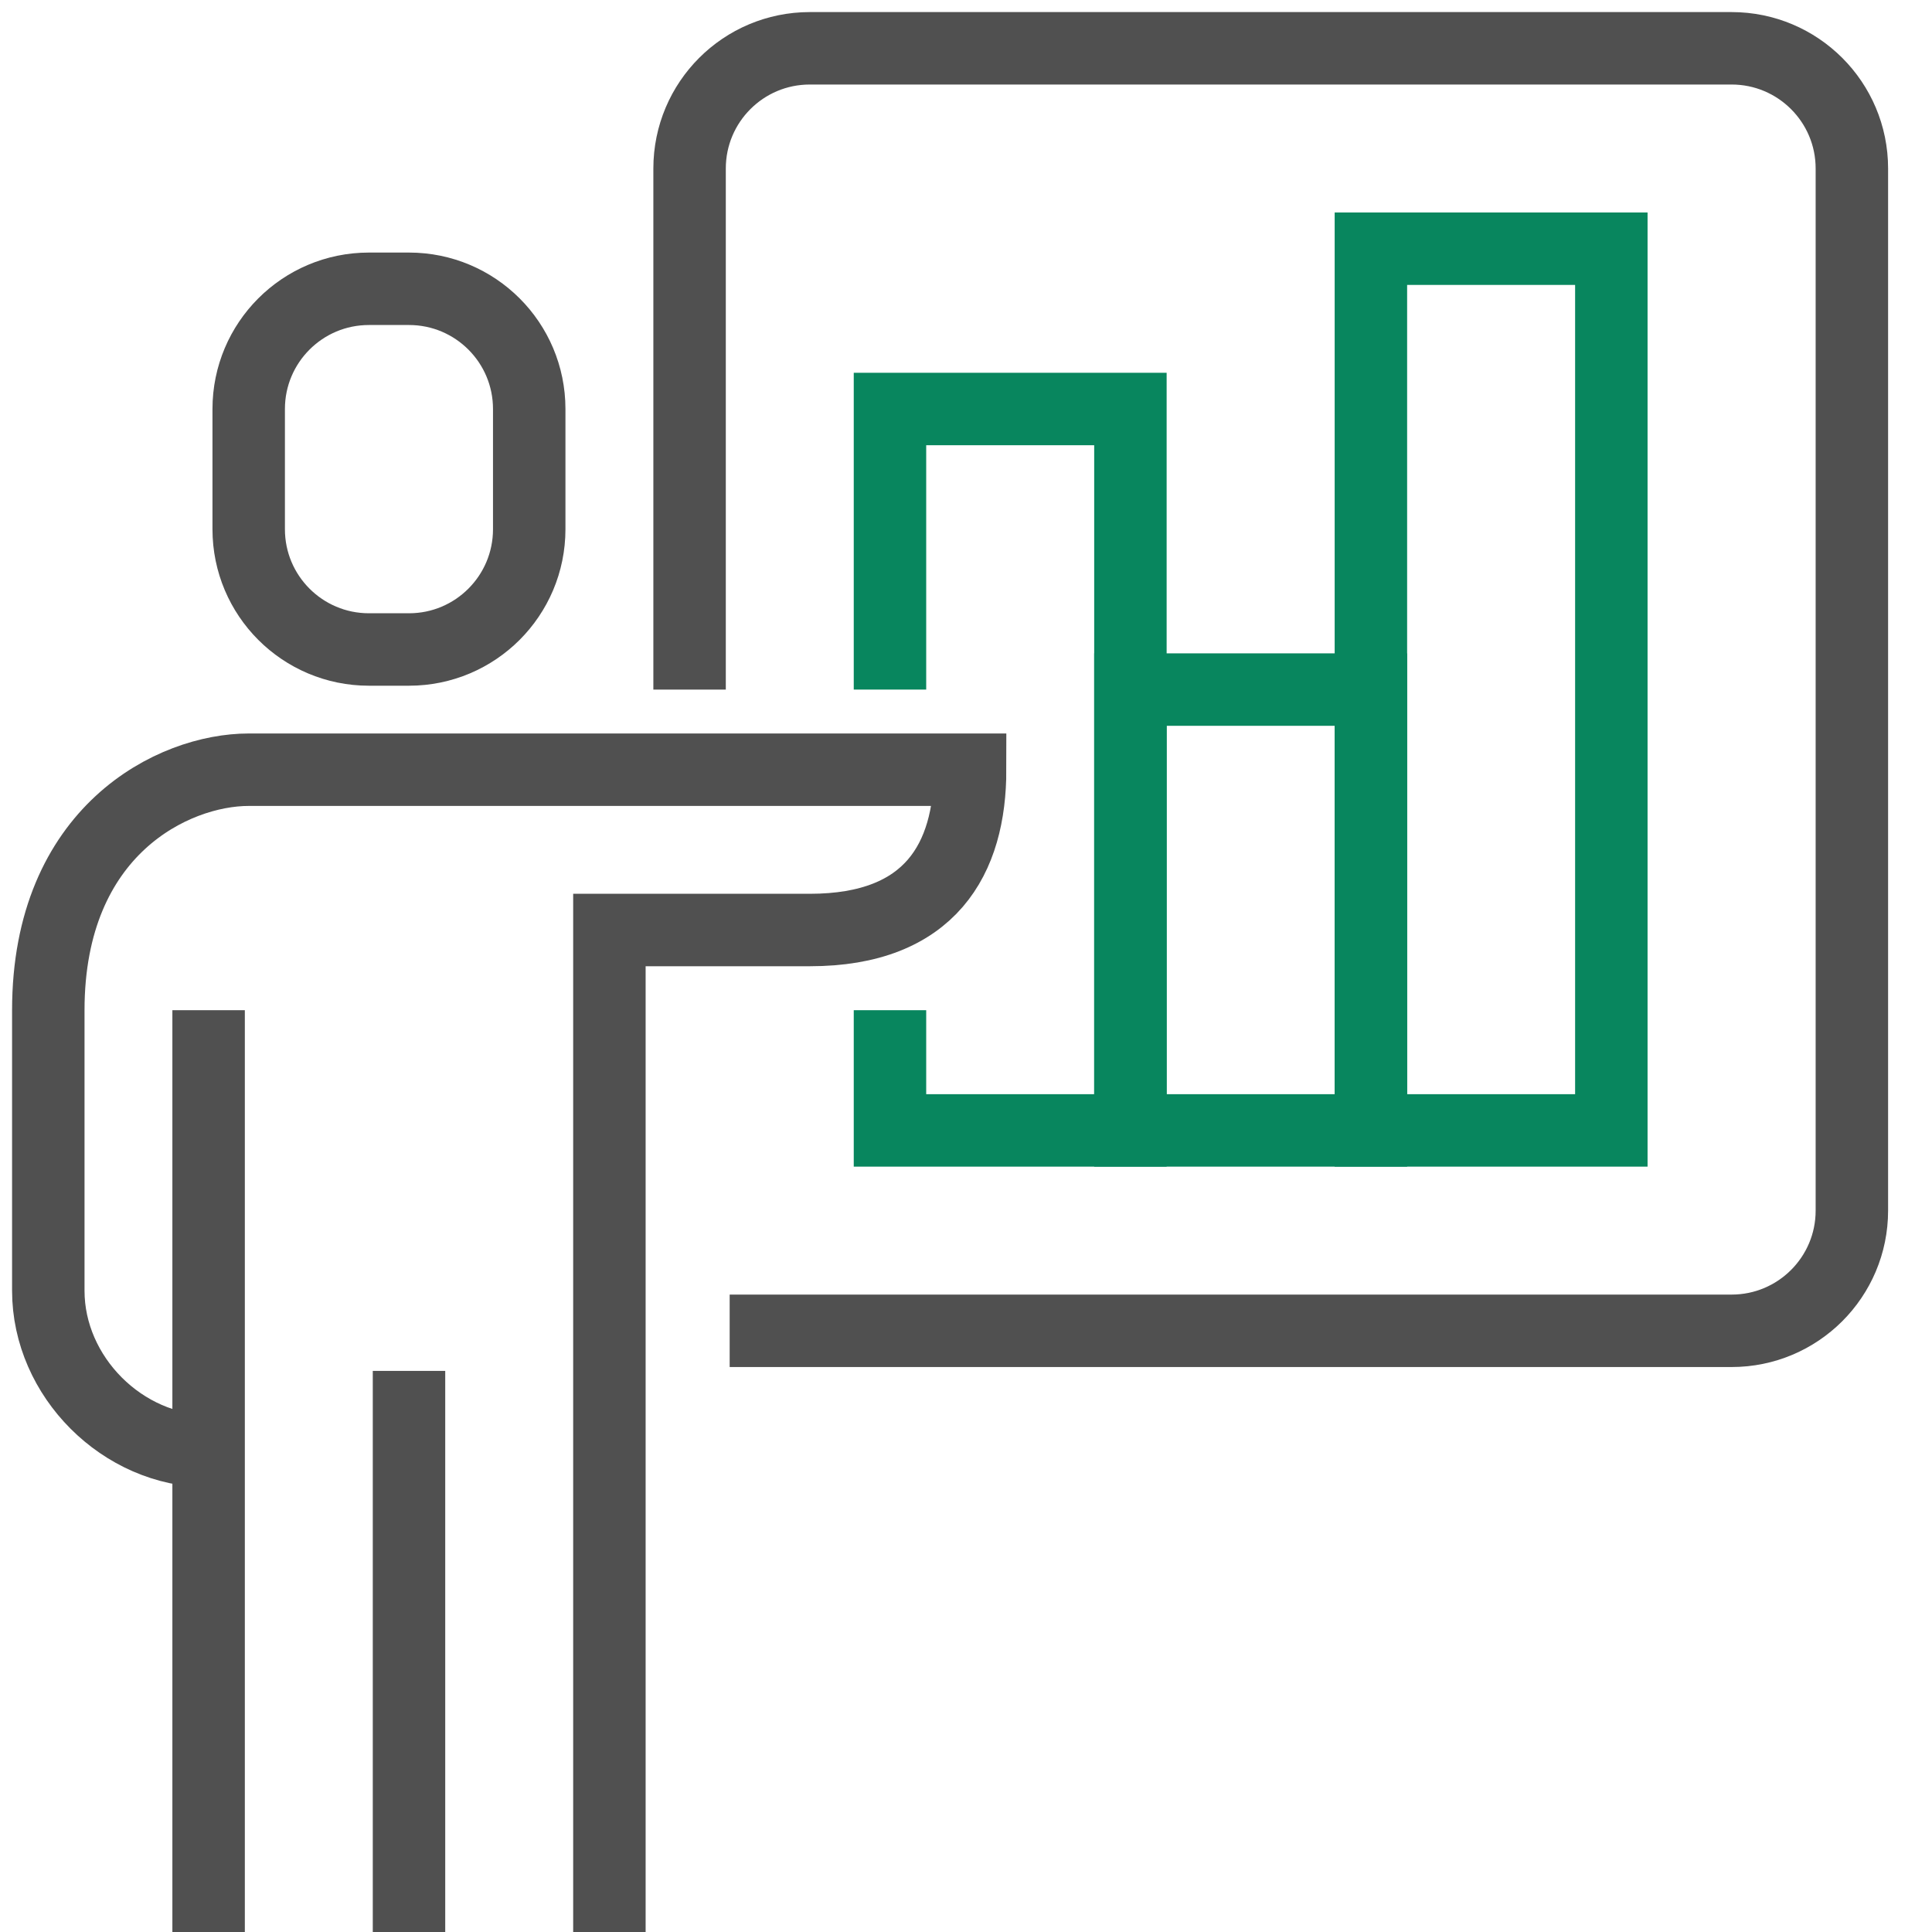
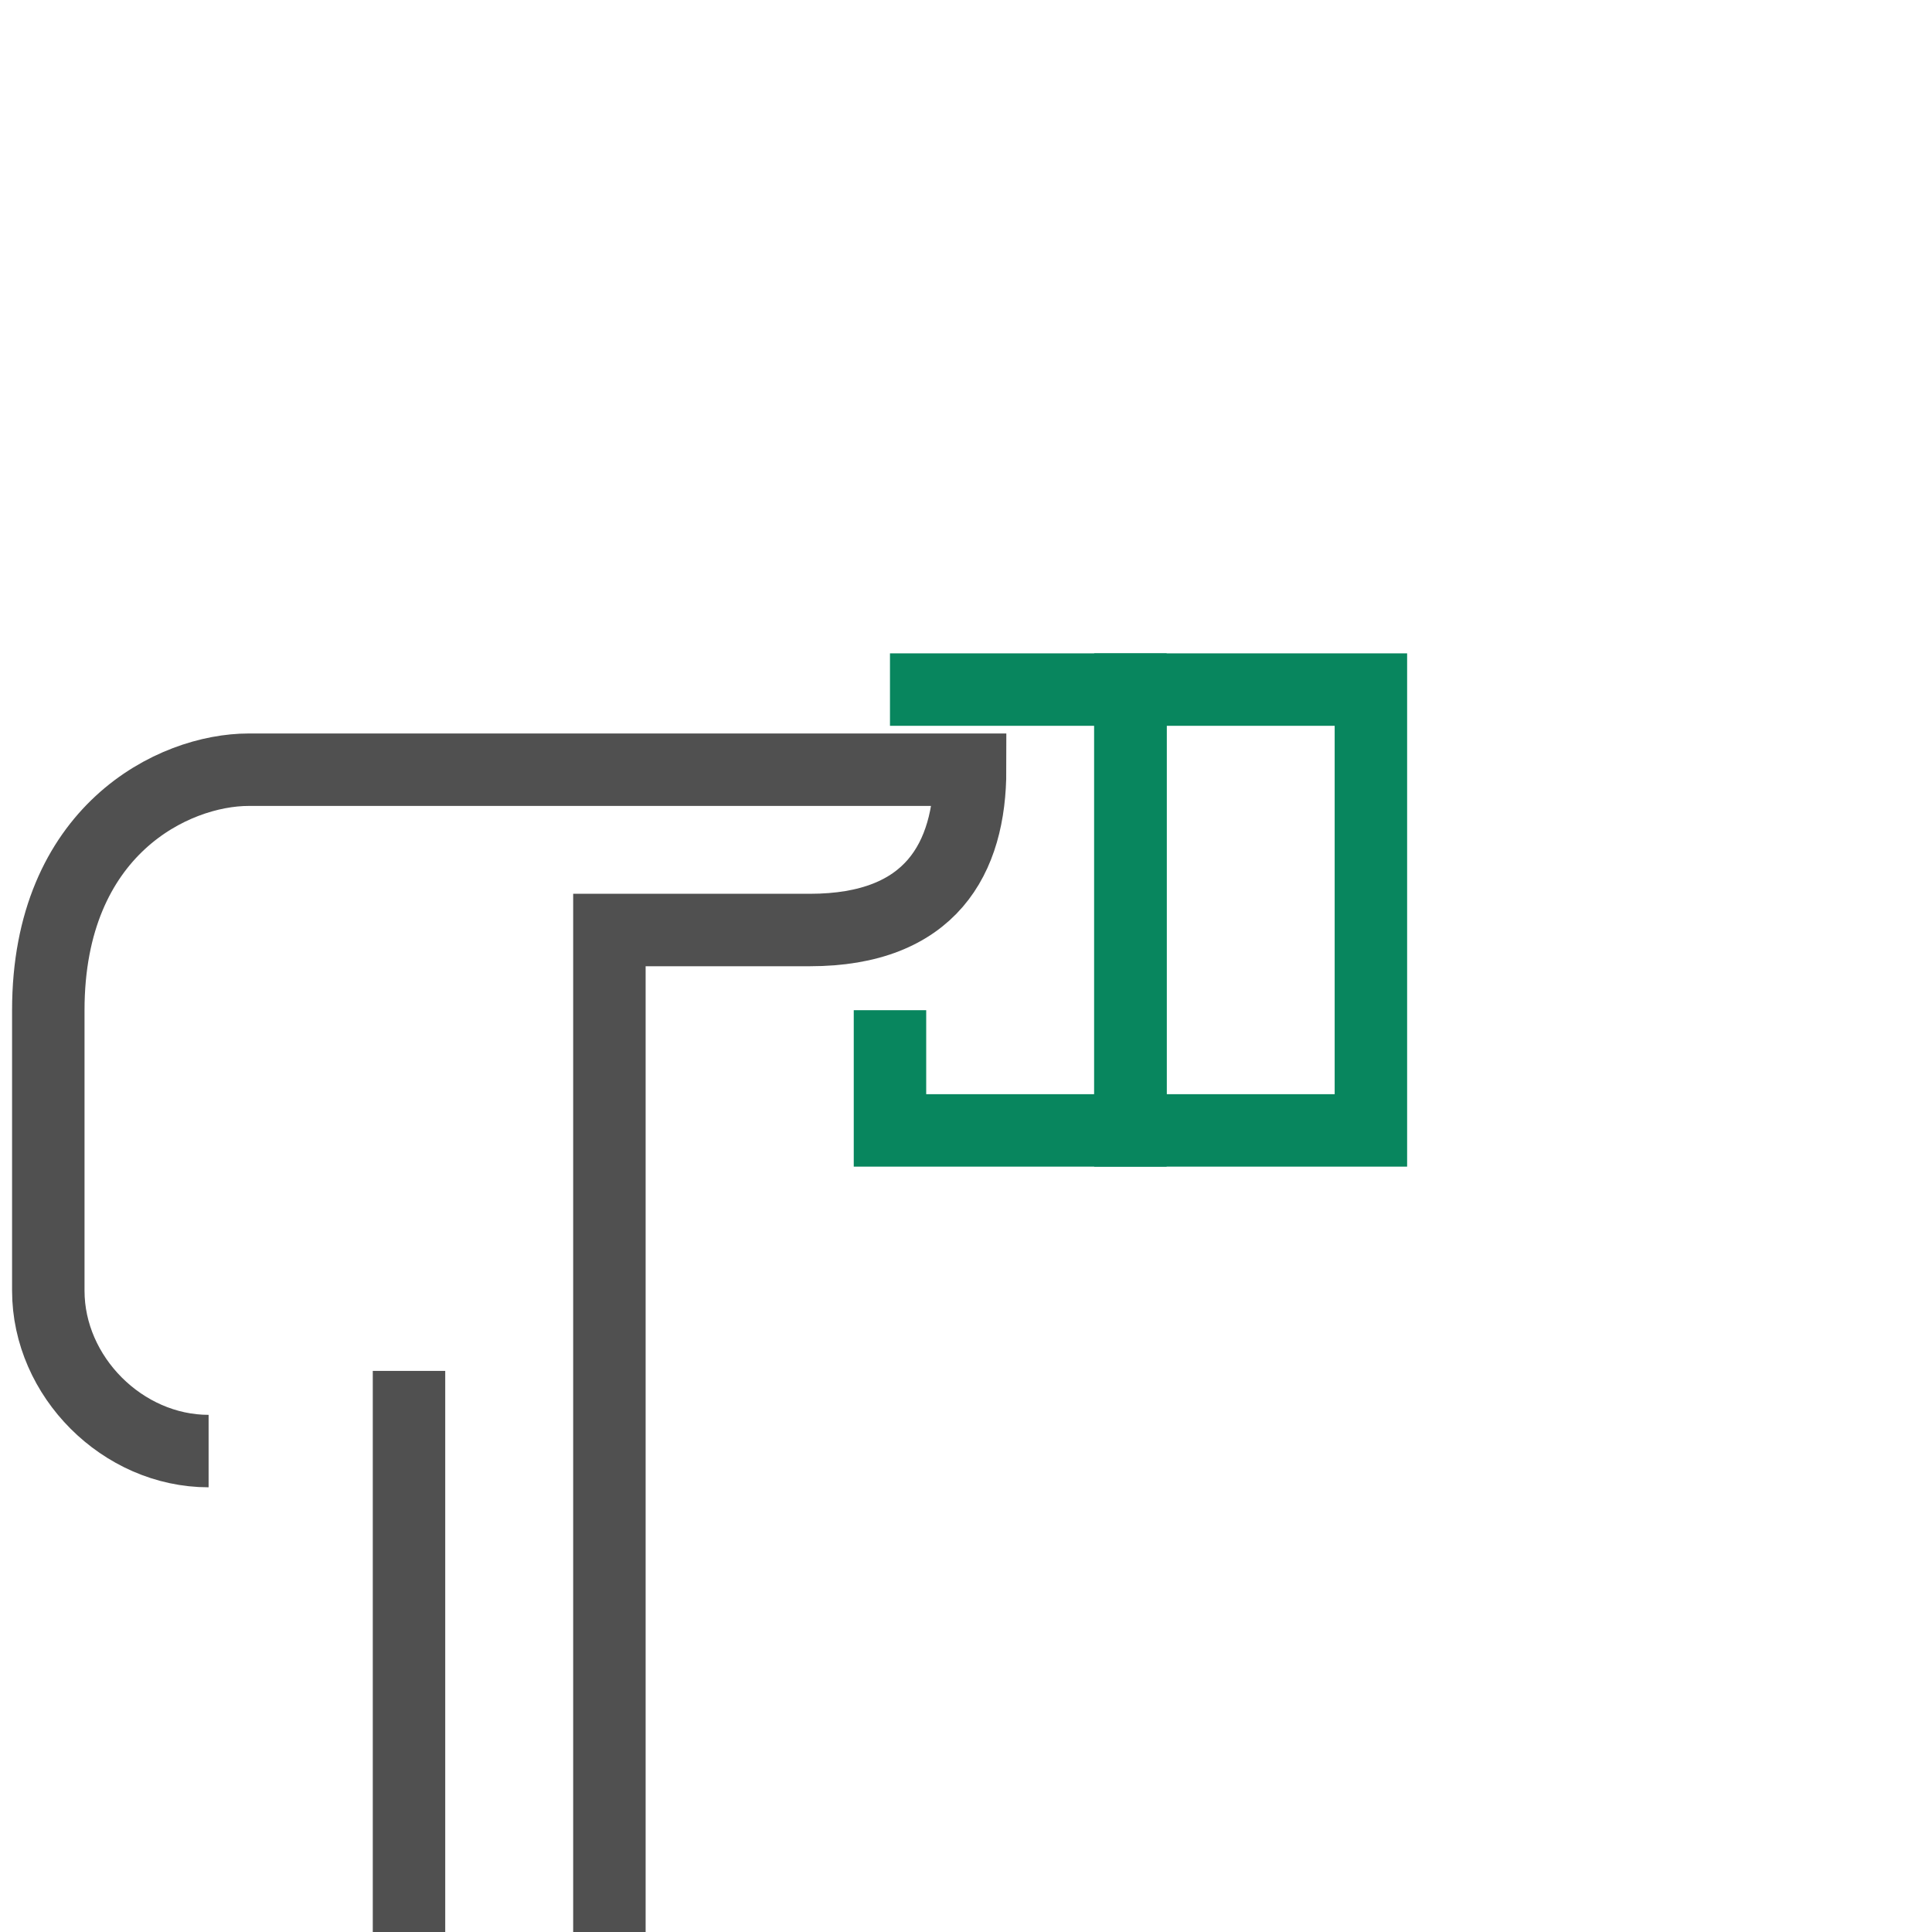
<svg xmlns="http://www.w3.org/2000/svg" width="40" height="40" viewBox="0 0 40 40" fill="none">
-   <path d="M14.277 14.277V3.489C14.277 2.114 15.391 1 16.766 1H35.851C37.226 1 38.341 2.114 38.341 3.489V25.064C38.341 26.439 37.226 27.553 35.851 27.553H15.107" stroke="#505050" stroke-width="1.5" stroke-miterlimit="10" />
-   <path d="M18.426 14.277V8.468H23.404V23.404H18.426V20.915" stroke="#08865E" stroke-width="1.5" stroke-miterlimit="10" />
+   <path d="M18.426 14.277H23.404V23.404H18.426V20.915" stroke="#08865E" stroke-width="1.5" stroke-miterlimit="10" />
  <path d="M28.383 14.277H23.404V23.404H28.383V14.277Z" stroke="#08865E" stroke-width="1.5" stroke-miterlimit="10" />
-   <path d="M33.361 5.149H28.383V23.404H33.361V5.149Z" stroke="#08865E" stroke-width="1.5" stroke-miterlimit="10" />
  <path d="M12.617 40V19.255H16.766C19.27 19.255 20.085 17.777 20.085 15.936C18.788 15.936 6.676 15.936 5.149 15.936C3.593 15.936 1 17.191 1 20.915V26.723C1 28.503 2.539 30.043 4.319 30.043" stroke="#505050" stroke-width="1.5" stroke-miterlimit="10" />
  <path d="M8.468 28.383V40" stroke="#505050" stroke-width="1.5" stroke-miterlimit="10" />
-   <path d="M4.319 20.915V40" stroke="#505050" stroke-width="1.5" stroke-miterlimit="10" />
-   <path d="M10.957 10.957C10.957 12.332 9.843 13.447 8.468 13.447H7.638C6.263 13.447 5.149 12.332 5.149 10.957V8.468C5.149 7.093 6.263 5.979 7.638 5.979H8.468C9.843 5.979 10.957 7.093 10.957 8.468V10.957Z" stroke="#505050" stroke-width="1.5" stroke-miterlimit="10" />
</svg>